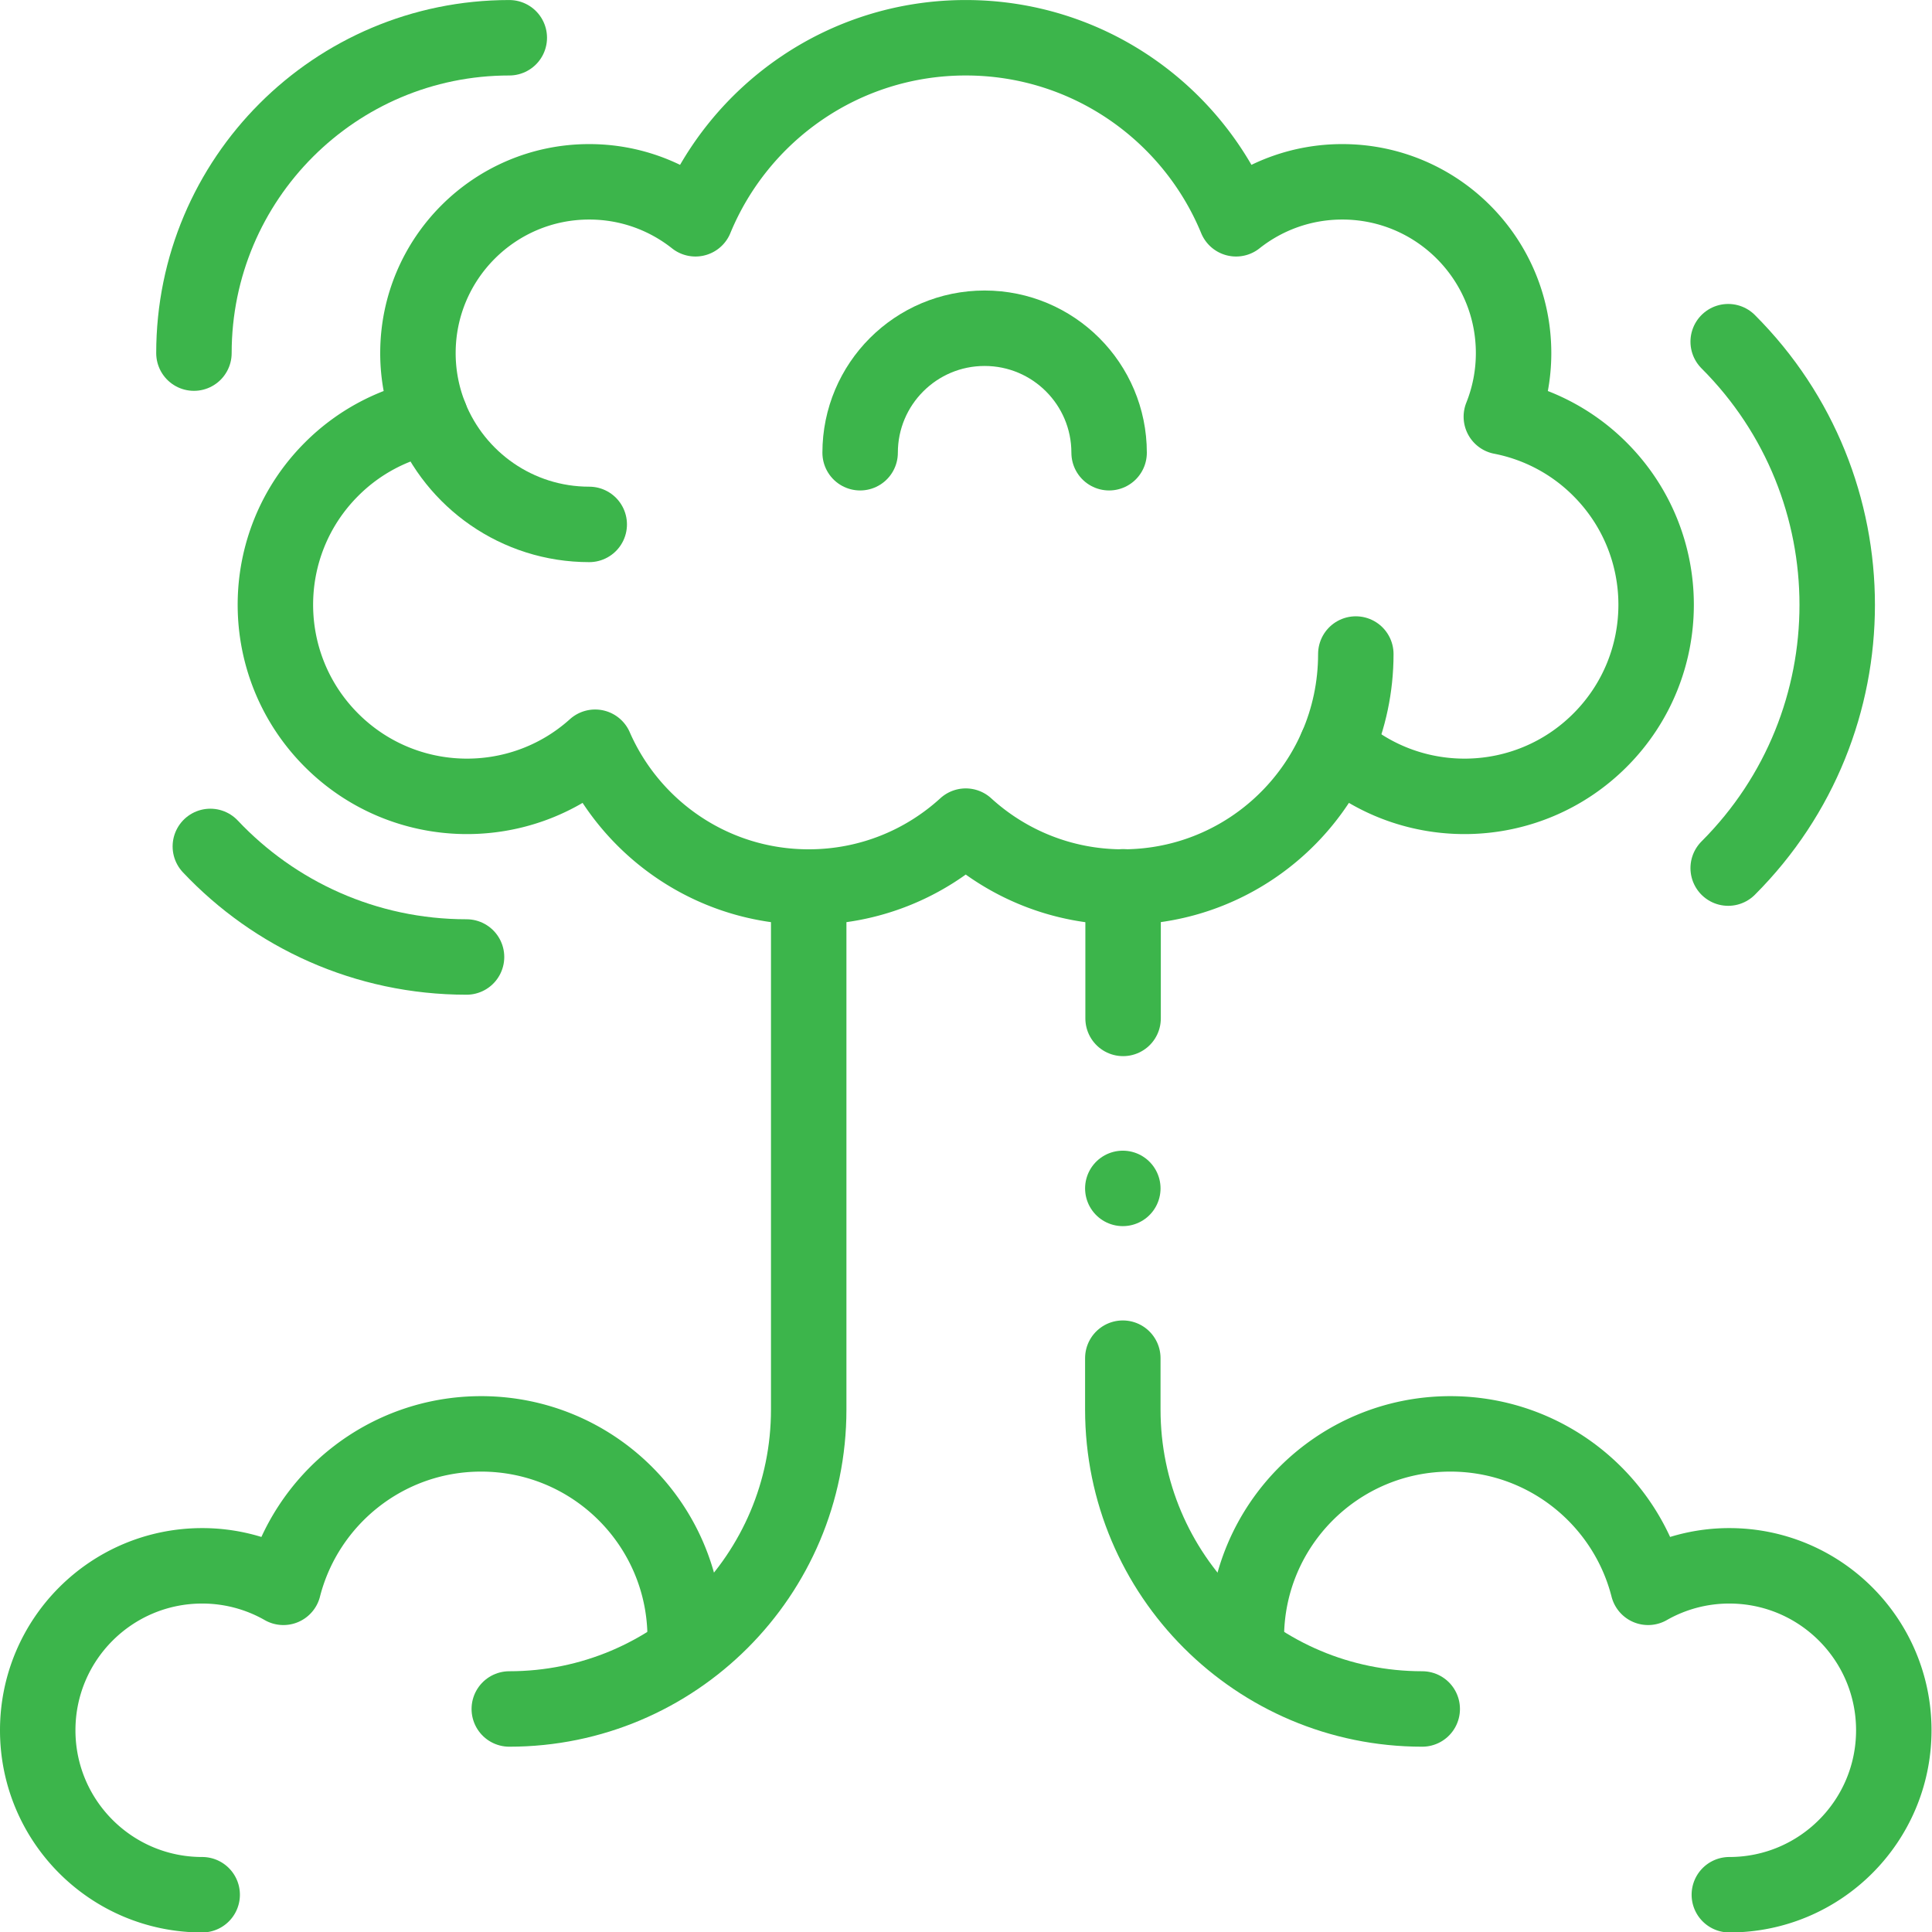
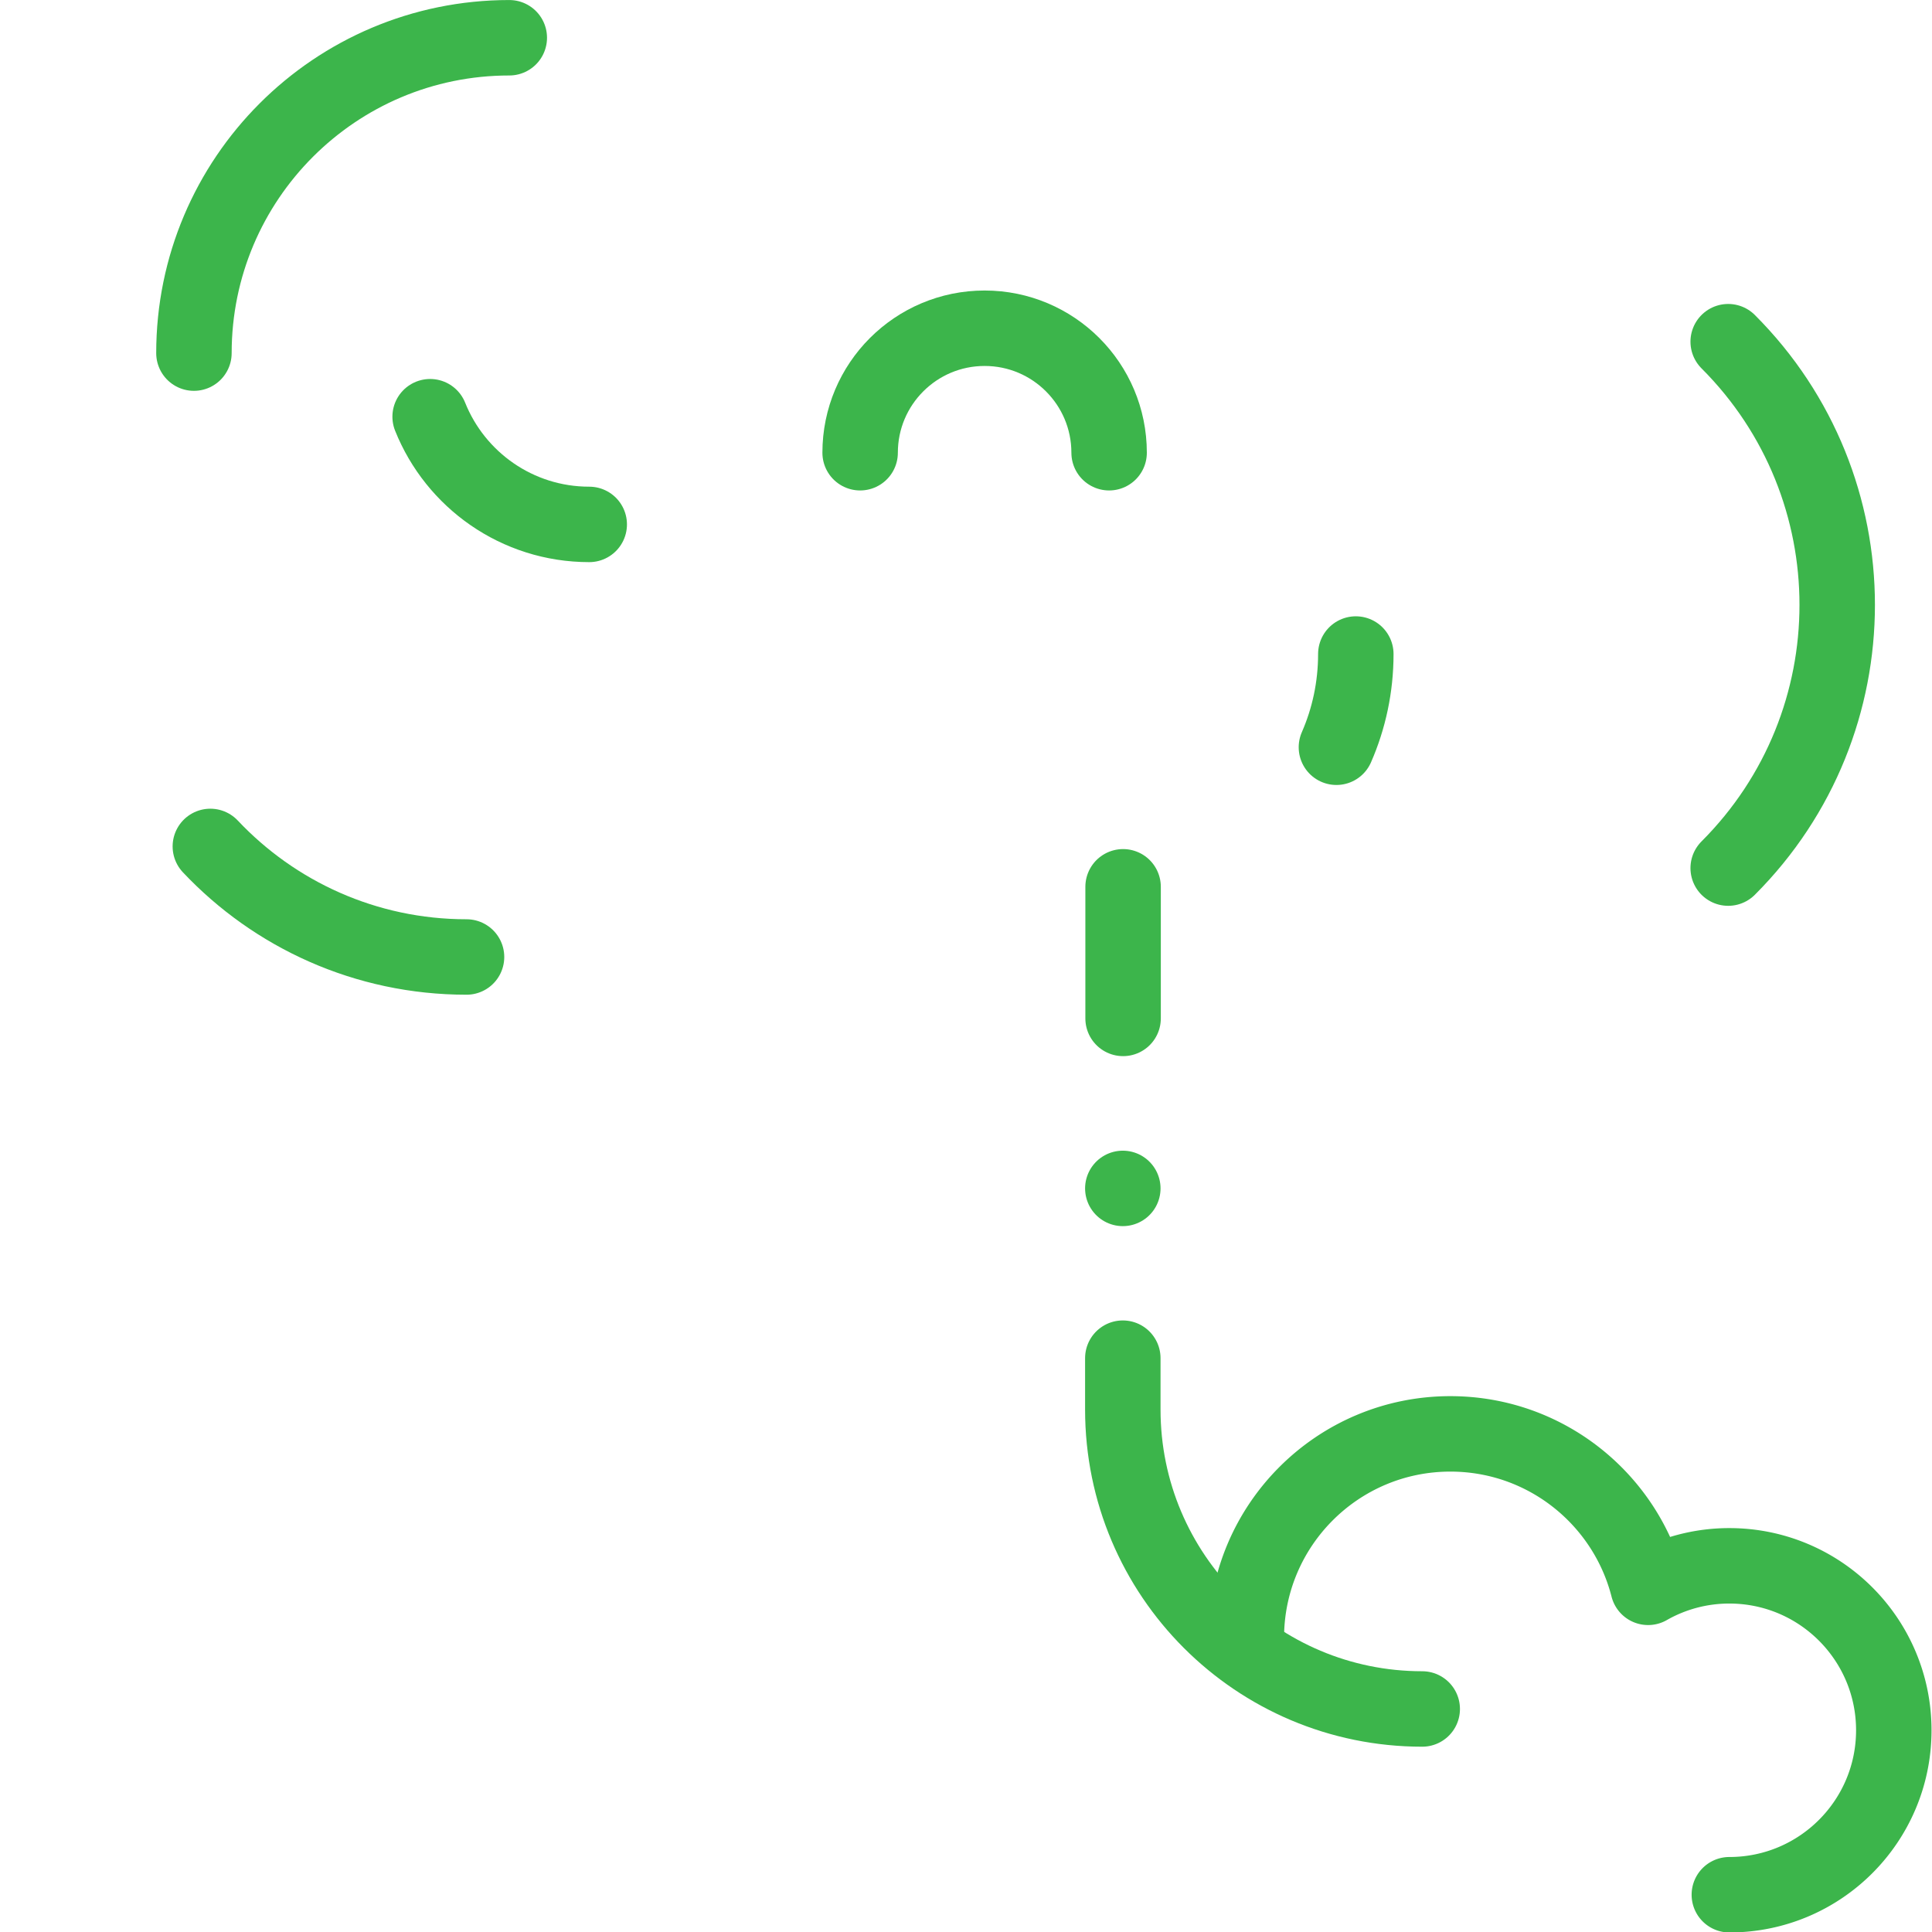
<svg xmlns="http://www.w3.org/2000/svg" version="1.1" width="512" height="512" x="0" y="0" viewBox="0 0 682.667 682.667" style="enable-background:new 0 0 512 512" xml:space="preserve" class="">
  <g>
    <defs>
      <clipPath id="a" clipPathUnits="userSpaceOnUse">
        <path d="M0 512h512V0H0Z" fill="#3cb54b" data-original="#000000" />
      </clipPath>
    </defs>
    <path d="M0 0v34.886" style="stroke-width:20;stroke-linecap:round;stroke-linejoin:round;stroke-miterlimit:10;stroke-dasharray:none;stroke-opacity:1" transform="matrix(1.333 0 0 -1.333 396.841 359.853)" fill="none" stroke="#3cb54b" stroke-width="20" stroke-linecap="round" stroke-linejoin="round" stroke-miterlimit="10" stroke-dasharray="none" stroke-opacity="" data-original="#000000" class="" />
    <g clip-path="url(#a)" transform="matrix(1.333 0 0 -1.333 0 682.667)">
      <path d="M0 0v0c-43.834 0-79.369 35.535-79.369 79.369V92.99" style="stroke-width:20;stroke-linecap:round;stroke-linejoin:round;stroke-miterlimit:10;stroke-dasharray:none;stroke-opacity:1" transform="translate(377 59.12)" fill="none" stroke="#3cb54b" stroke-width="20" stroke-linecap="round" stroke-linejoin="round" stroke-miterlimit="10" stroke-dasharray="none" stroke-opacity="" data-original="#000000" class="" />
-       <path d="M0 0v0c43.834 0 79.369 35.535 79.369 79.369v138.507" style="stroke-width:20;stroke-linecap:round;stroke-linejoin:round;stroke-miterlimit:10;stroke-dasharray:none;stroke-opacity:1" transform="translate(135 59.12)" fill="none" stroke="#3cb54b" stroke-width="20" stroke-linecap="round" stroke-linejoin="round" stroke-miterlimit="10" stroke-dasharray="none" stroke-opacity="" data-original="#000000" class="" />
-       <path d="M0 0a50.557 50.557 0 0 1-26.151 13.933 45.262 45.262 0 0 1 3.243 16.851c0 25.077-20.329 45.406-45.406 45.406-10.64 0-20.417-3.669-28.158-9.798-11.603 28.158-39.306 47.985-71.651 47.985s-60.047-19.827-71.65-47.985c-7.741 6.129-17.518 9.798-28.158 9.798-25.077 0-45.406-20.329-45.406-45.406a45.262 45.262 0 0 1 3.243-16.851A50.554 50.554 0 0 1-336.245 0c-19.837-19.837-19.837-51.998 0-71.835 19.198-19.198 49.939-19.814 69.88-1.853 9.533-21.811 31.286-37.059 56.612-37.059 16.04 0 30.65 6.117 41.63 16.143 10.981-10.026 25.591-16.143 41.631-16.143 25.325 0 47.079 15.248 56.611 37.059C-49.939-91.649-19.198-91.033 0-71.835 19.837-51.998 19.837-19.837 0 0Z" style="stroke-width:20;stroke-linecap:round;stroke-linejoin:round;stroke-miterlimit:10;stroke-dasharray:none;stroke-opacity:1" transform="translate(424.123 387.743)" fill="none" stroke="#3cb54b" stroke-width="20" stroke-linecap="round" stroke-linejoin="round" stroke-miterlimit="10" stroke-dasharray="none" stroke-opacity="" data-original="#000000" class="" />
      <path d="M0 0c-46.167 0-83.593-37.426-83.593-83.593" style="stroke-width:20;stroke-linecap:round;stroke-linejoin:round;stroke-miterlimit:10;stroke-dasharray:none;stroke-opacity:1" transform="translate(135 502.12)" fill="none" stroke="#3cb54b" stroke-width="20" stroke-linecap="round" stroke-linejoin="round" stroke-miterlimit="10" stroke-dasharray="none" stroke-opacity="" data-original="#000000" class="" />
      <path d="M0 0c6.694-16.73 23.054-28.548 42.174-28.548" style="stroke-width:20;stroke-linecap:round;stroke-linejoin:round;stroke-miterlimit:10;stroke-dasharray:none;stroke-opacity:1" transform="translate(114.018 401.668)" fill="none" stroke="#3cb54b" stroke-width="20" stroke-linecap="round" stroke-linejoin="round" stroke-miterlimit="10" stroke-dasharray="none" stroke-opacity="" data-original="#000000" class="" />
      <path d="M0 0c0-8.786-1.835-17.144-5.142-24.711" style="stroke-width:20;stroke-linecap:round;stroke-linejoin:round;stroke-miterlimit:10;stroke-dasharray:none;stroke-opacity:1" transform="translate(359.396 338.761)" fill="none" stroke="#3cb54b" stroke-width="20" stroke-linecap="round" stroke-linejoin="round" stroke-miterlimit="10" stroke-dasharray="none" stroke-opacity="" data-original="#000000" class="" />
      <path d="M0 0c0 18.225-14.775 33-33 33S-66 18.225-66 0" style="stroke-width:20;stroke-linecap:round;stroke-linejoin:round;stroke-miterlimit:10;stroke-dasharray:none;stroke-opacity:1" transform="translate(294 392.12)" fill="none" stroke="#3cb54b" stroke-width="20" stroke-linecap="round" stroke-linejoin="round" stroke-miterlimit="10" stroke-dasharray="none" stroke-opacity="" data-original="#000000" class="" />
      <path d="M0 0c38.533 38.533 38.533 101.006 0 139.539" style="stroke-width:20;stroke-linecap:round;stroke-linejoin:round;stroke-miterlimit:10;stroke-dasharray:none;stroke-opacity:1" transform="translate(458.103 282.017)" fill="none" stroke="#3cb54b" stroke-width="20" stroke-linecap="round" stroke-linejoin="round" stroke-miterlimit="10" stroke-dasharray="none" stroke-opacity="" data-original="#000000" class="" />
-       <path d="M0 0c0 29.872-24.216 54.088-54.088 54.088-25.242 0-46.442-17.291-52.41-40.674a43.372 43.372 0 0 1-21.536 5.697c-24.075 0-43.591-19.517-43.591-43.592s19.516-43.592 43.591-43.592" style="stroke-width:20;stroke-linecap:round;stroke-linejoin:round;stroke-miterlimit:10;stroke-dasharray:none;stroke-opacity:1" transform="translate(181.625 77.953)" fill="none" stroke="#3cb54b" stroke-width="20" stroke-linecap="round" stroke-linejoin="round" stroke-miterlimit="10" stroke-dasharray="none" stroke-opacity="" data-original="#000000" class="" />
      <path d="M0 0c0 29.872 24.216 54.088 54.088 54.088 25.242 0 46.442-17.291 52.41-40.674a43.372 43.372 0 0 0 21.536 5.697c24.075 0 43.591-19.517 43.591-43.592s-19.516-43.592-43.591-43.592" style="stroke-width:20;stroke-linecap:round;stroke-linejoin:round;stroke-miterlimit:10;stroke-dasharray:none;stroke-opacity:1" transform="translate(330.375 77.953)" fill="none" stroke="#3cb54b" stroke-width="20" stroke-linecap="round" stroke-linejoin="round" stroke-miterlimit="10" stroke-dasharray="none" stroke-opacity="" data-original="#000000" class="" />
      <path d="M0 0c17.018-18.044 41.149-29.307 67.91-29.307" style="stroke-width:20;stroke-linecap:round;stroke-linejoin:round;stroke-miterlimit:10;stroke-dasharray:none;stroke-opacity:1" transform="translate(55.757 287.76)" fill="none" stroke="#3cb54b" stroke-width="20" stroke-linecap="round" stroke-linejoin="round" stroke-miterlimit="10" stroke-dasharray="none" stroke-opacity="" data-original="#000000" class="" />
      <path d="M0 0v0" style="stroke-width:20;stroke-linecap:round;stroke-linejoin:round;stroke-miterlimit:10;stroke-dasharray:none;stroke-opacity:1" transform="translate(297.631 197.11)" fill="none" stroke="#3cb54b" stroke-width="20" stroke-linecap="round" stroke-linejoin="round" stroke-miterlimit="10" stroke-dasharray="none" stroke-opacity="" data-original="#000000" class="" />
    </g>
  </g>
</svg>